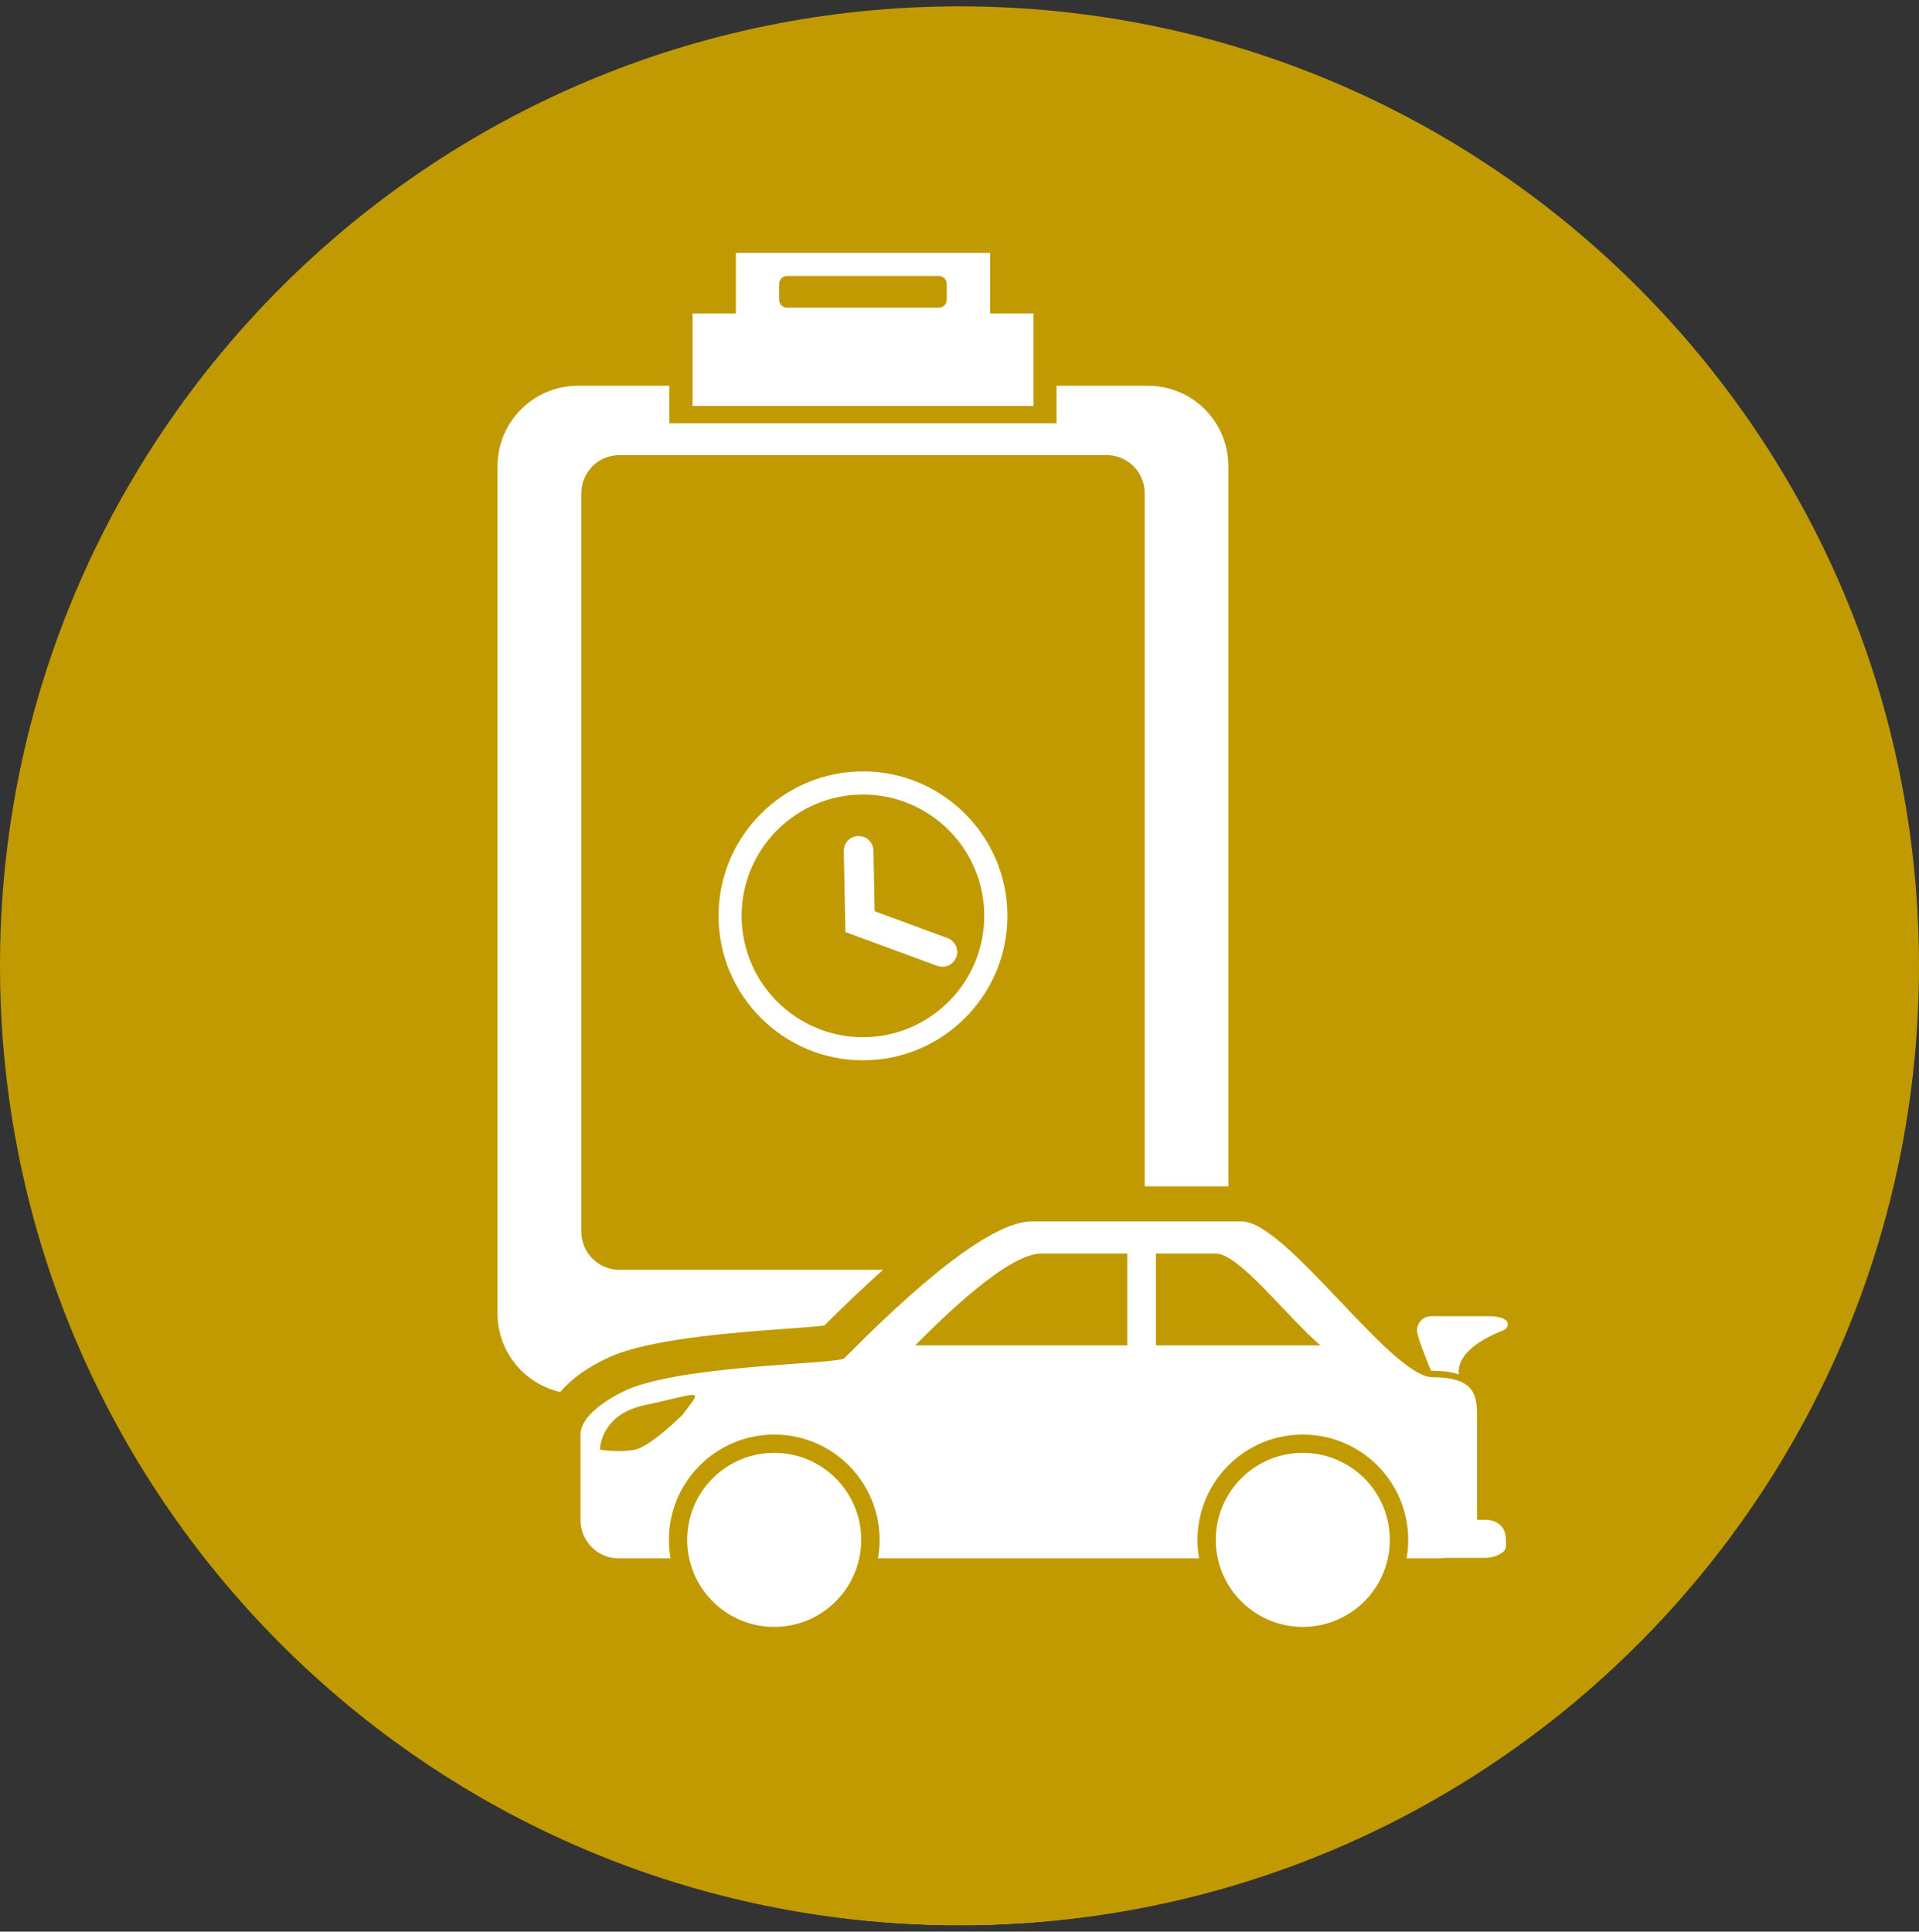
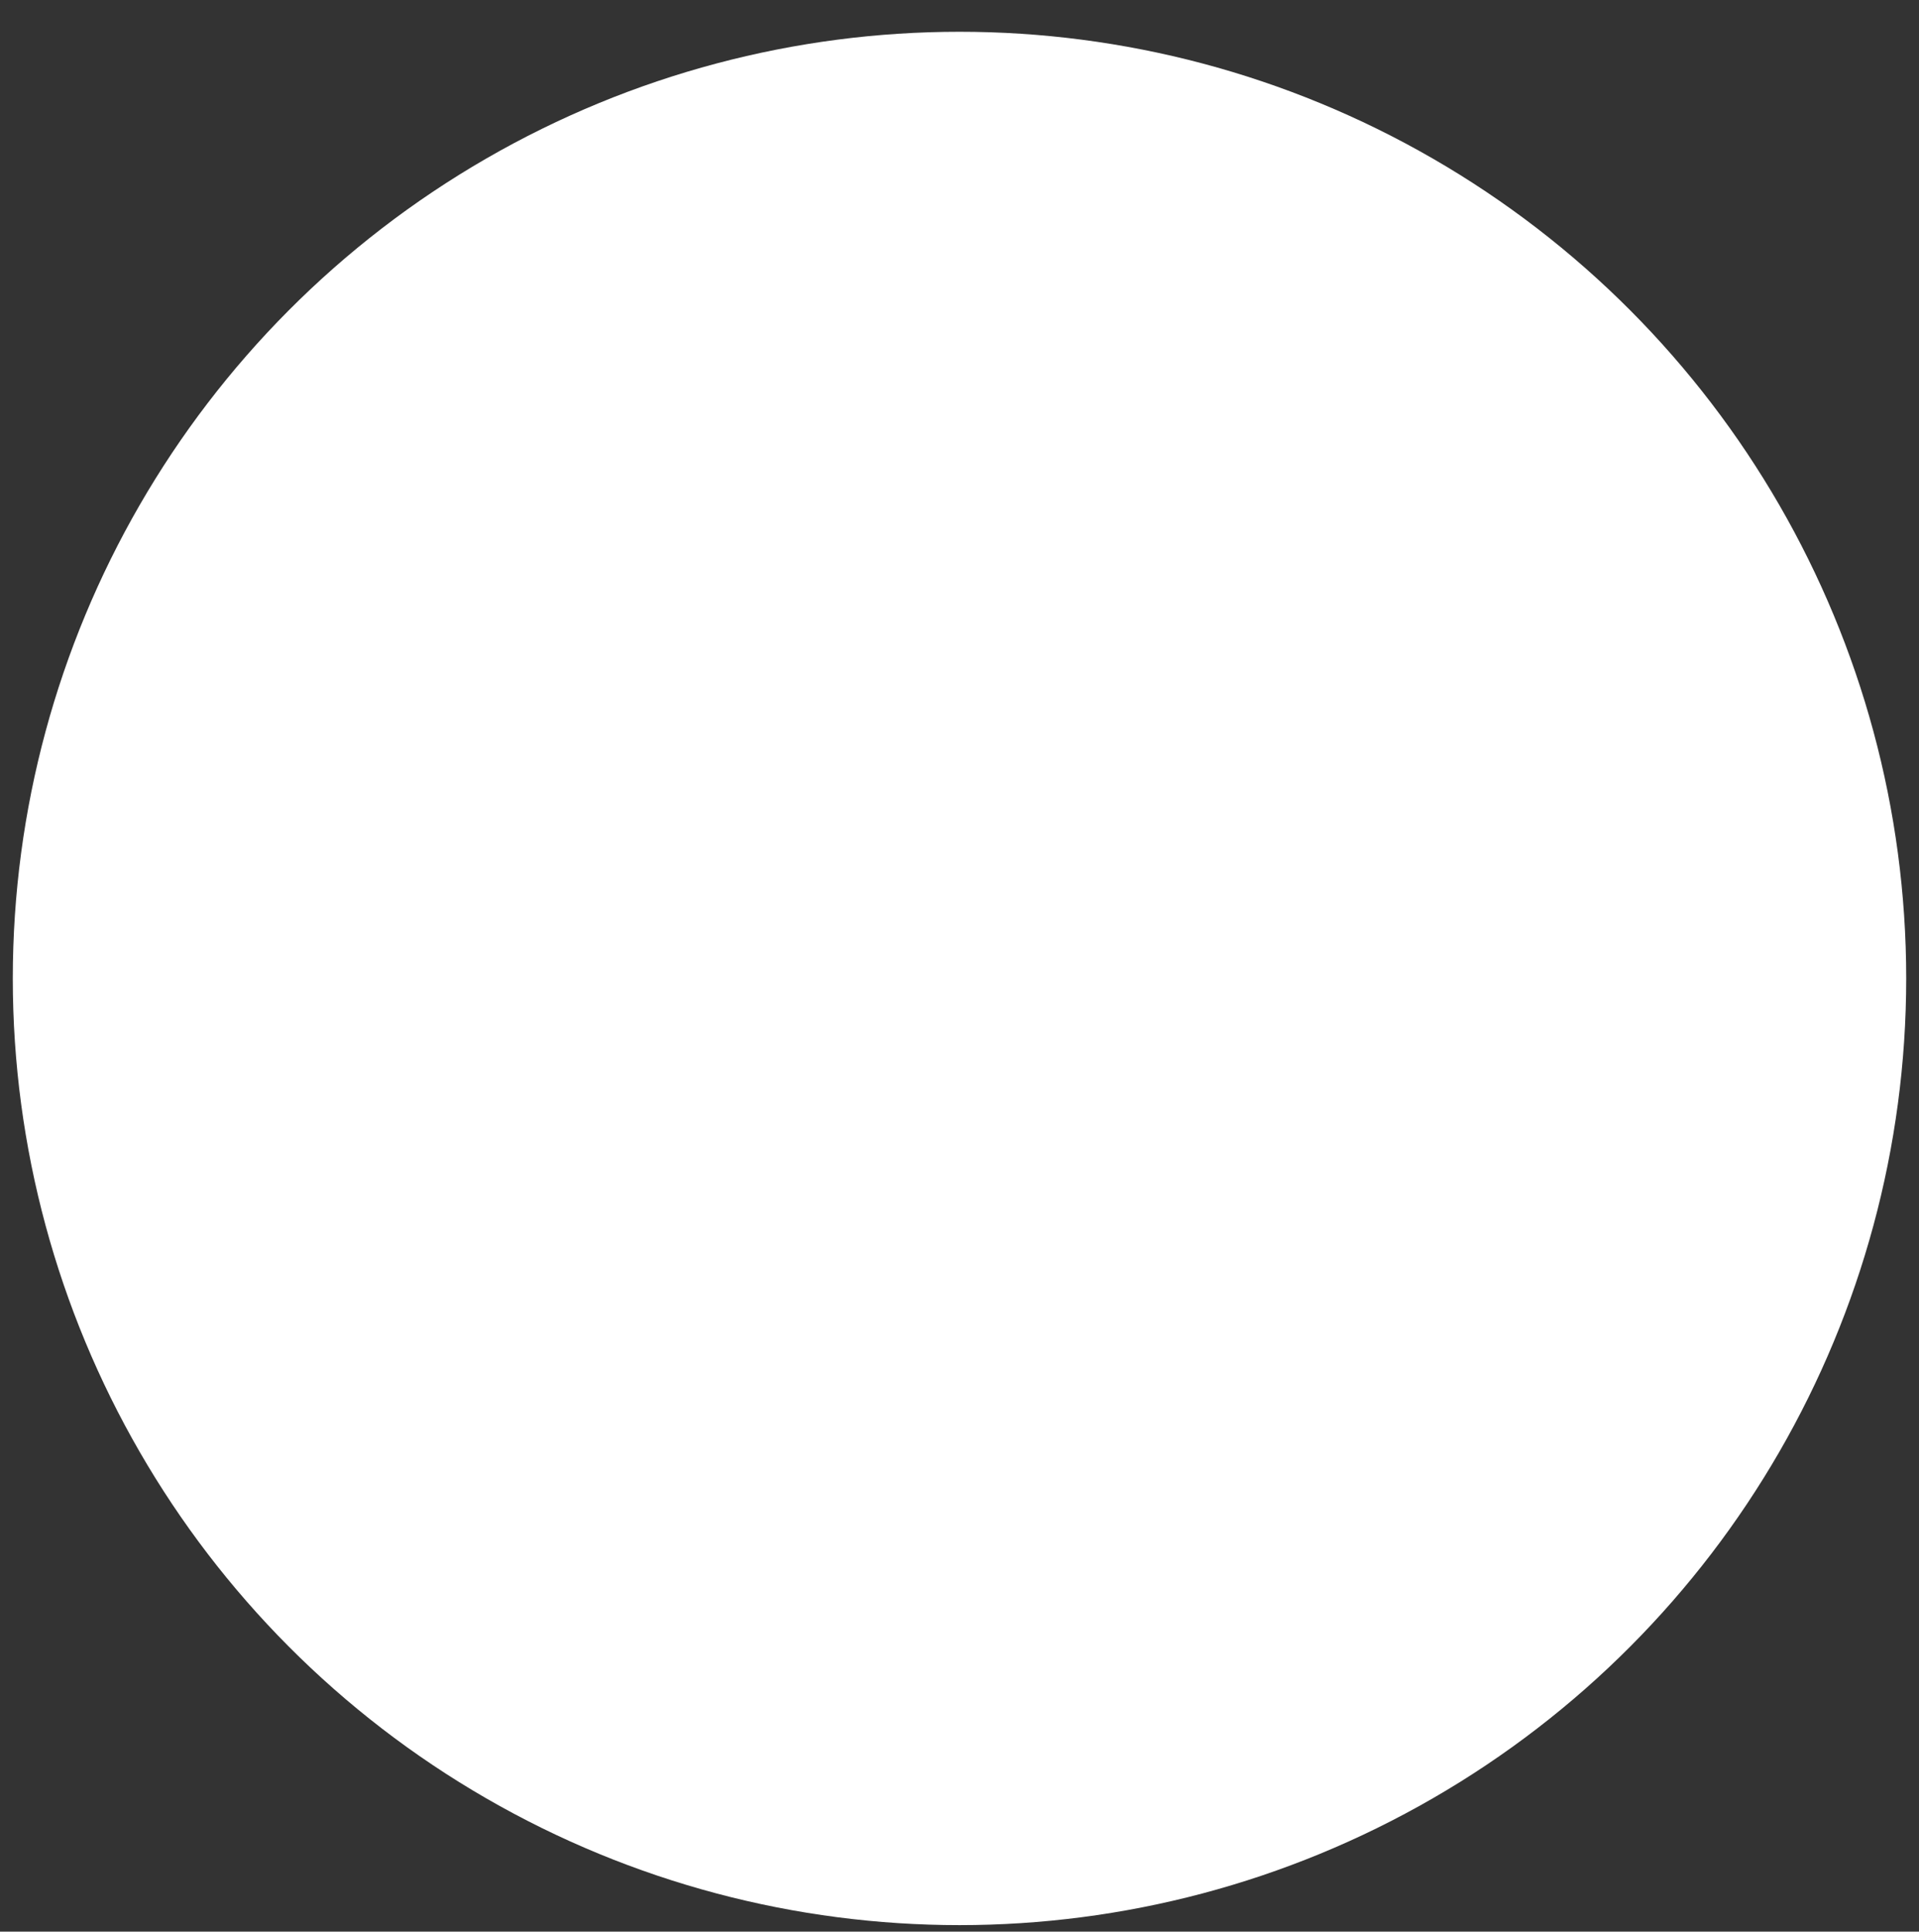
<svg xmlns="http://www.w3.org/2000/svg" width="151" height="152" viewBox="0 0 151 152" fill="none">
  <rect x="0" y="0" width="151" height="152" fill="#333333" stroke="none" />
  <circle cx="75.5" cy="76.993" r="74.493" fill="white" />
-   <path d="M75.5 0.5C117.2 0.5 151 34.303 151 76C151 117.697 117.197 151.5 75.5 151.5C33.803 151.5 1.0791e-06 117.7 0 76C0 34.3 33.803 0.5 75.5 0.5ZM60.919 114.324C57.135 114.324 54.071 117.388 54.071 121.172C54.071 121.67 54.124 122.157 54.228 122.626C54.893 125.707 57.637 128.017 60.919 128.017C64.201 128.017 66.945 125.707 67.609 122.626C67.714 122.157 67.767 121.673 67.767 121.172C67.767 117.388 64.703 114.324 60.919 114.324ZM102.514 114.324C98.73 114.324 95.666 117.388 95.666 121.172C95.666 121.67 95.719 122.157 95.824 122.626C96.489 125.707 99.231 128.017 102.514 128.017C105.796 128.017 108.539 125.707 109.204 122.626C109.309 122.157 109.361 121.673 109.361 121.172C109.361 117.388 106.297 114.324 102.514 114.324ZM81.202 96.114C77.2 96.114 69.455 103.859 66.443 106.87C65.977 107.337 54.934 107.369 49.932 109.121C48.748 109.535 45.679 111.121 45.679 112.873V119.627C45.679 121.28 47.032 122.629 48.682 122.629H52.763C52.678 122.157 52.635 121.67 52.635 121.175C52.635 116.598 56.348 112.884 60.925 112.884C65.501 112.884 69.215 116.595 69.215 121.175C69.215 121.667 69.171 122.157 69.087 122.629H94.355C94.27 122.157 94.227 121.67 94.227 121.175C94.227 116.598 97.94 112.884 102.517 112.884C107.093 112.884 110.808 116.595 110.808 121.175C110.808 121.667 110.763 122.157 110.679 122.629H113.224C113.276 122.629 113.326 122.623 113.378 122.623H113.387C113.497 122.617 113.606 122.603 113.714 122.586H116.861C117.398 122.586 117.885 122.419 118.24 122.146V122.154C118.593 121.88 118.488 121.507 118.488 121.093C118.488 120.268 117.934 119.592 116.861 119.592H116.224V111.377C116.224 110.182 116.095 109.144 114.786 108.663C114.288 108.477 113.62 108.375 112.723 108.375C112.682 108.375 112.64 108.372 112.597 108.366C109.262 108.065 101.17 96.115 97.713 96.114H81.202ZM50.704 110.575C54.205 109.823 55.205 109.325 54.456 110.325L53.707 111.325C53.694 111.338 51.202 113.826 49.955 114.076C48.705 114.327 47.203 114.076 47.203 114.076C47.203 114.037 47.228 111.319 50.704 110.575ZM45.483 30.354C41.983 30.354 39.147 33.19 39.147 36.688V103.352C39.147 106.371 41.26 108.897 44.087 109.532C44.48 109.054 44.983 108.593 45.589 108.15C46.702 107.34 47.971 106.745 48.717 106.482C52.197 105.264 58.08 104.833 61.969 104.55C63.038 104.471 64.219 104.384 64.852 104.312C66.577 102.597 68.113 101.145 69.489 99.918H48.737C47.084 99.918 45.743 98.58 45.743 96.924V38.804C45.743 37.151 47.084 35.81 48.737 35.81H87.078C88.731 35.81 90.069 37.151 90.069 38.804V93.351H96.66V36.688C96.66 33.19 93.827 30.354 90.326 30.354H83.135V33.309H52.672V30.354H45.483ZM112.623 103.57C112.002 103.57 111.498 104.078 111.498 104.696C111.499 105.105 112.151 106.771 112.597 107.858C112.64 107.867 112.682 107.867 112.723 107.867C113.62 107.867 114.288 107.97 114.786 108.156C114.699 107.349 115.104 105.944 118.252 104.699V104.696C118.829 104.469 119.004 103.57 117.127 103.57H112.623ZM88.703 105.864H72.011C74.098 103.777 79.269 98.636 81.957 98.636H88.703V105.864ZM95.657 98.636C97.497 98.636 101.265 103.614 103.897 105.864H90.955V98.636H95.657ZM67.906 60.702C61.639 60.702 56.54 65.8 56.54 72.067C56.54 78.335 61.639 83.434 67.906 83.434C74.174 83.434 79.272 78.335 79.272 72.067C79.272 65.8 74.174 60.702 67.906 60.702ZM67.903 62.52C73.168 62.521 77.45 66.803 77.45 72.067C77.45 77.332 73.168 81.614 67.903 81.614C62.639 81.614 58.356 77.332 58.356 72.067C58.356 66.803 62.639 62.52 67.903 62.52ZM67.536 65.788C66.892 65.8 66.381 66.333 66.393 66.978L66.524 73.341L73.751 76.003C73.882 76.052 74.019 76.075 74.153 76.075C74.628 76.075 75.071 75.784 75.246 75.311C75.467 74.705 75.158 74.035 74.555 73.814L68.824 71.703L68.728 66.928L68.725 66.931C68.713 66.287 68.192 65.78 67.536 65.788ZM57.904 19.896V24.672H54.494V31.944H81.318V24.672H77.908V19.896H57.904ZM73.876 21.716C74.217 21.716 74.494 21.993 74.494 22.334V23.596C74.494 23.937 74.217 24.214 73.876 24.214H61.931C61.59 24.214 61.312 23.937 61.312 23.596V22.334C61.312 21.993 61.59 21.716 61.931 21.716H73.876Z" fill="#C09A00" />
</svg>